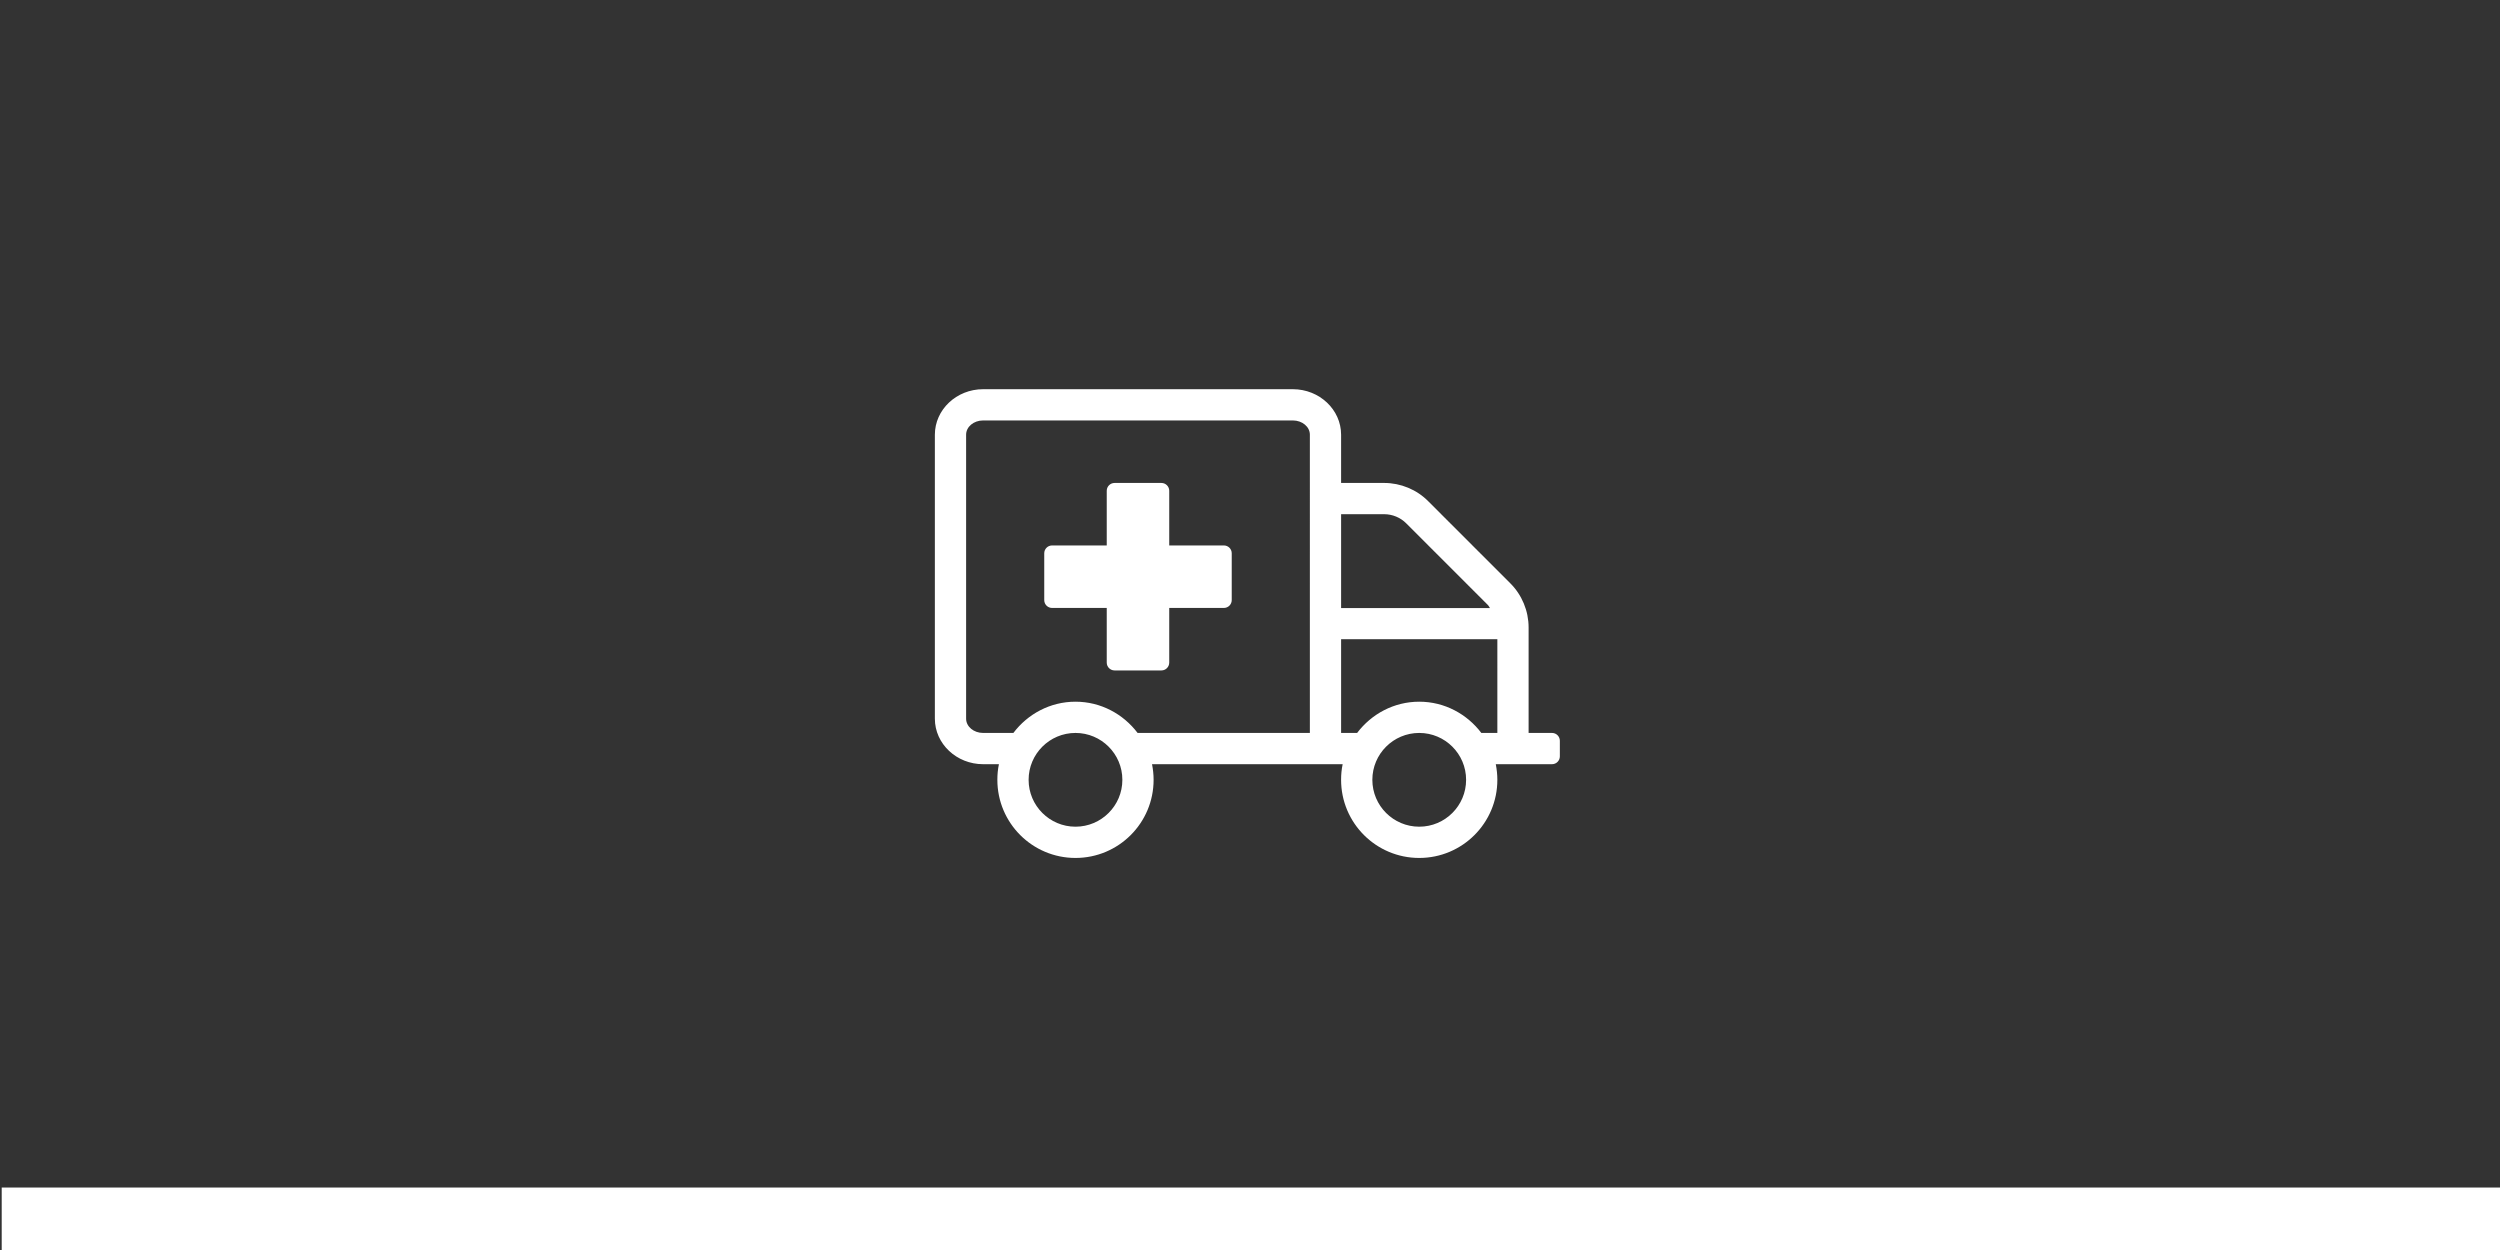
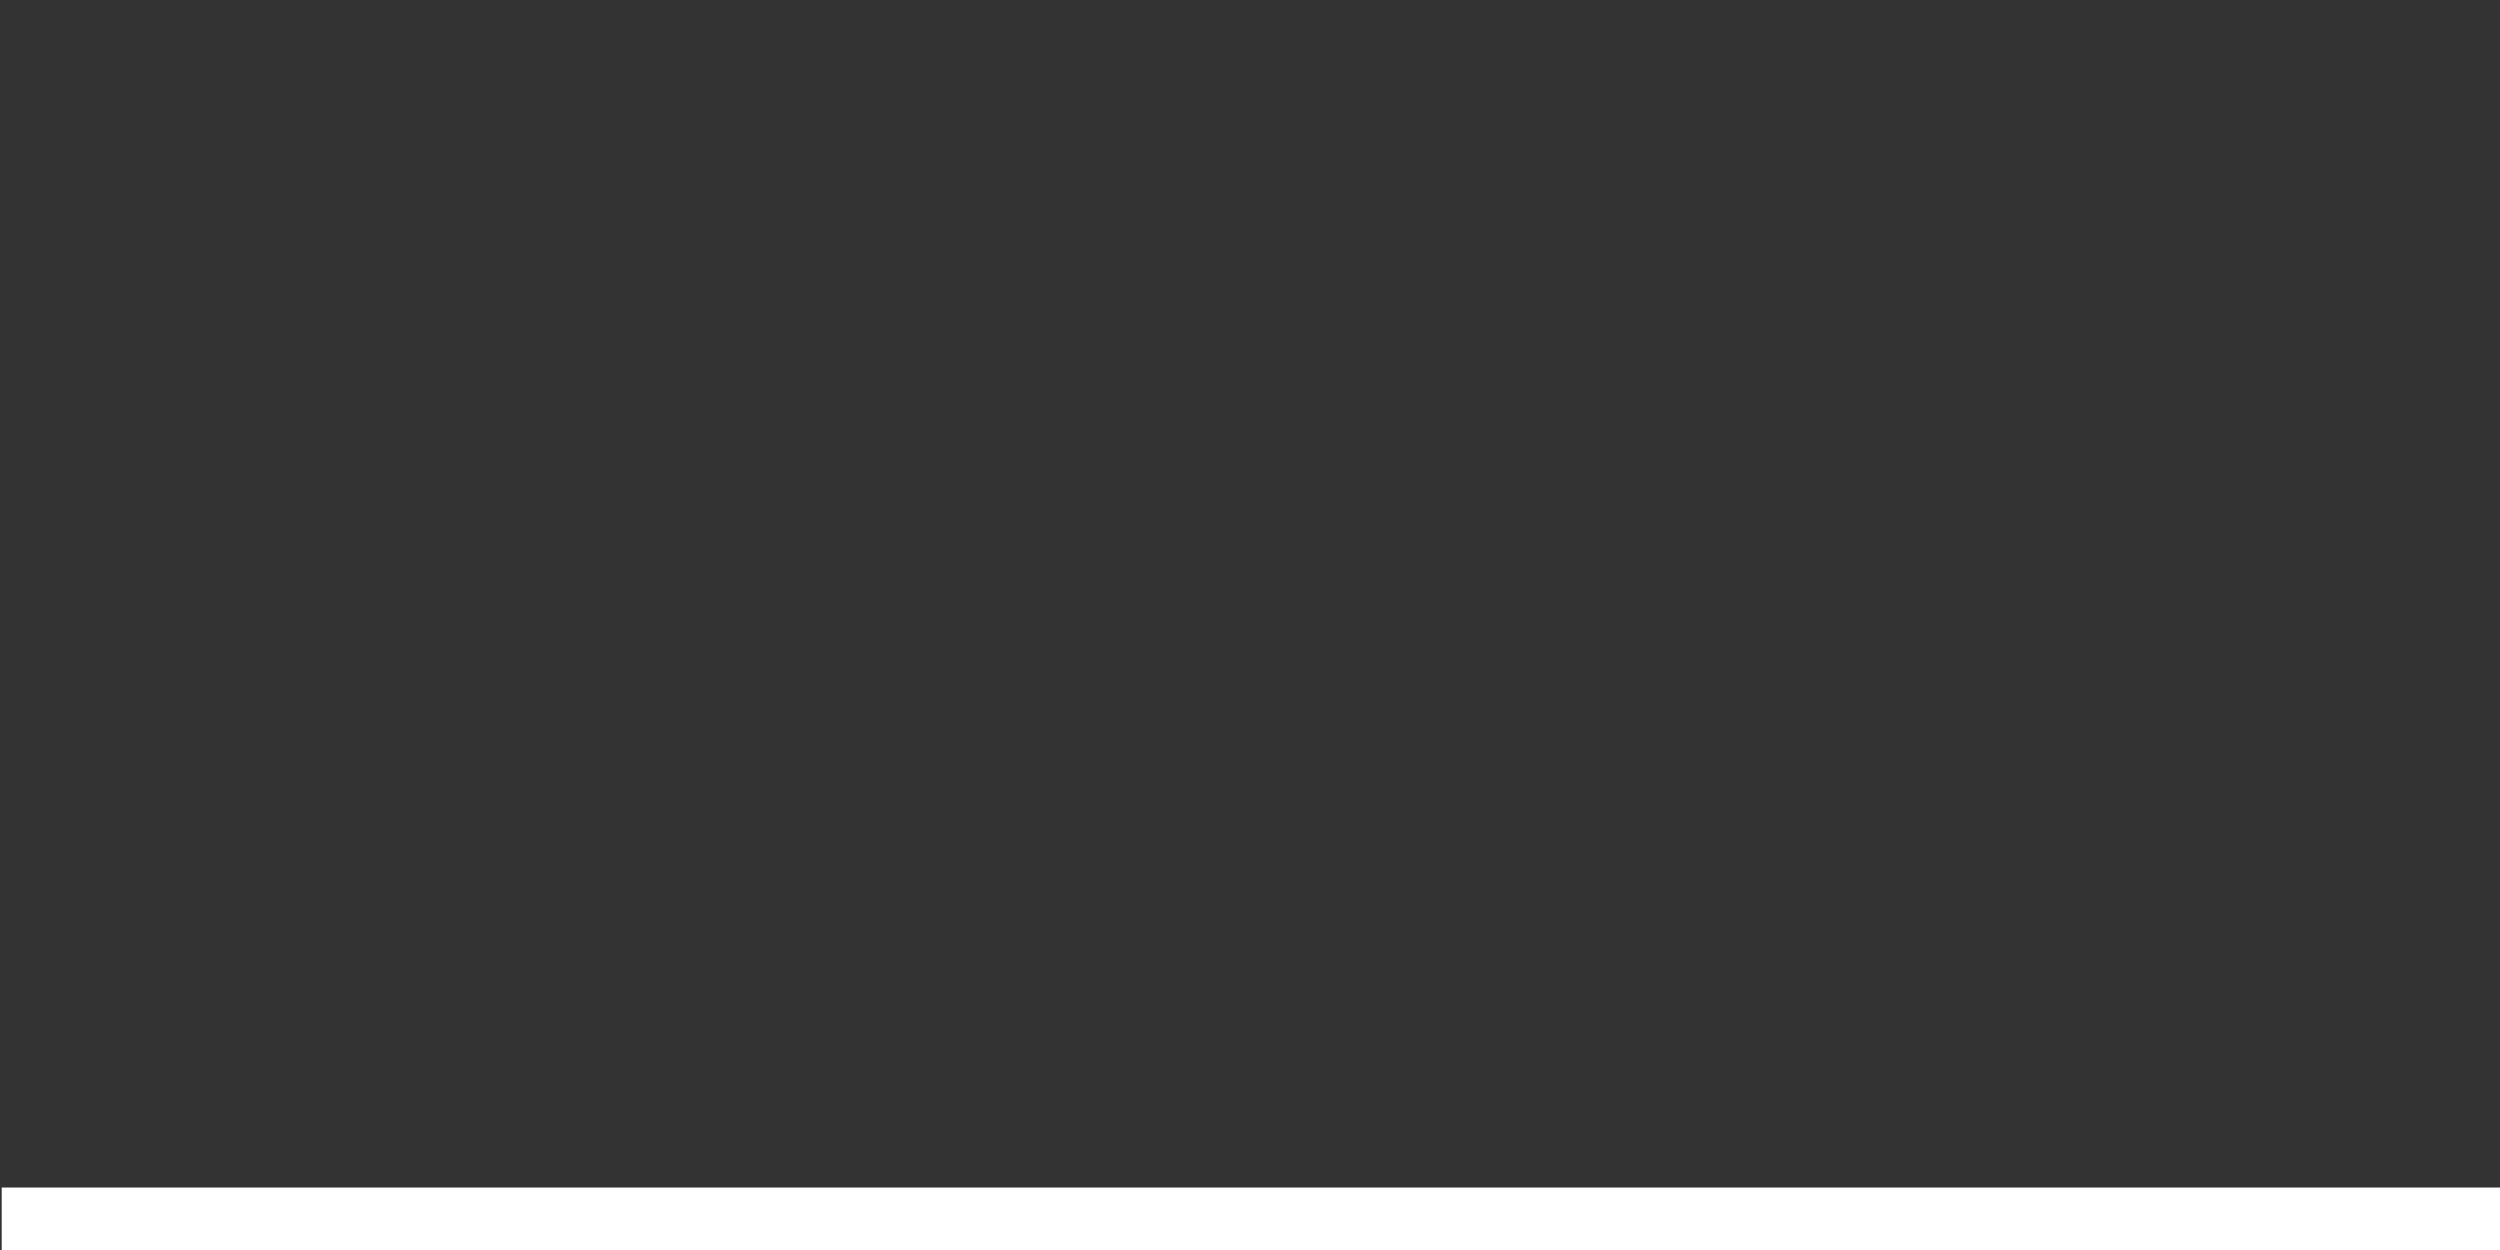
<svg xmlns="http://www.w3.org/2000/svg" version="1.1" id="Ebene_1" x="0px" y="0px" width="566.929px" height="283.464px" viewBox="0 0 566.929 283.464" enable-background="new 0 0 566.929 283.464" xml:space="preserve">
  <rect x="0" y="0" width="566.929" height="283.464" fill="#333333" stroke="none" />
  <rect x="0.387" y="269.291" fill="#FFFFFF" width="566.929" height="14.174" />
-   <path fill="#FFFFFF" d="M277.55,123.692h-12.401v-12.401c0-0.975-0.797-1.771-1.771-1.771h-10.63c-0.975,0-1.771,0.797-1.771,1.771  v12.401h-12.402c-0.974,0-1.771,0.797-1.771,1.771v10.63c0,0.975,0.797,1.771,1.771,1.771h12.402v12.402  c0,0.975,0.797,1.771,1.771,1.771h10.63c0.974,0,1.771-0.797,1.771-1.771v-12.402h12.401c0.975,0,1.771-0.797,1.771-1.771v-10.63  C279.322,124.489,278.525,123.692,277.55,123.692z M351.958,166.21h-5.314v-23.938c0-3.721-1.506-7.375-4.164-10.01l-18.58-18.58  c-2.613-2.657-6.268-4.163-10.01-4.163h-9.766v-10.94c0-5.691-4.916-10.319-10.939-10.319H222.94c-6.023,0-10.94,4.628-10.94,10.319  v64.399c0,5.691,4.917,10.32,10.94,10.32h3.587c-0.244,1.15-0.354,2.324-0.354,3.543c0,9.787,7.928,17.717,17.716,17.717  c9.789,0,17.716-7.93,17.716-17.717c0-1.219-0.133-2.393-0.354-3.543h43.227c-0.242,1.15-0.354,2.324-0.354,3.543  c0,9.787,7.928,17.717,17.717,17.717c9.787,0,17.717-7.93,17.717-17.717c0-1.219-0.133-2.393-0.355-3.543h12.756  c0.975,0,1.771-0.797,1.771-1.771v-3.543C353.73,167.009,352.933,166.21,351.958,166.21z M243.889,187.47  c-5.868,0-10.629-4.76-10.629-10.629s4.761-10.631,10.629-10.631c5.869,0,10.63,4.762,10.63,10.631S249.758,187.47,243.889,187.47z   M297.039,166.21h-39.065c-3.233-4.273-8.327-7.086-14.084-7.086s-10.851,2.812-14.084,7.086h-6.865  c-2.126,0-3.854-1.439-3.854-3.232V98.579c0-1.794,1.728-3.233,3.854-3.233h70.245c2.125,0,3.854,1.439,3.854,3.233V166.21z   M304.125,116.605h9.766c1.861,0,3.699,0.753,5.006,2.082l18.58,18.58c0.176,0.177,0.242,0.421,0.398,0.62h-33.75V116.605z   M321.841,187.47c-5.869,0-10.631-4.76-10.631-10.629s4.762-10.631,10.631-10.631c5.867,0,10.629,4.762,10.629,10.631  S327.708,187.47,321.841,187.47z M339.558,166.21h-3.633c-3.232-4.273-8.326-7.086-14.084-7.086s-10.852,2.812-14.084,7.086h-3.633  v-21.258h35.434V166.21z" />
</svg>